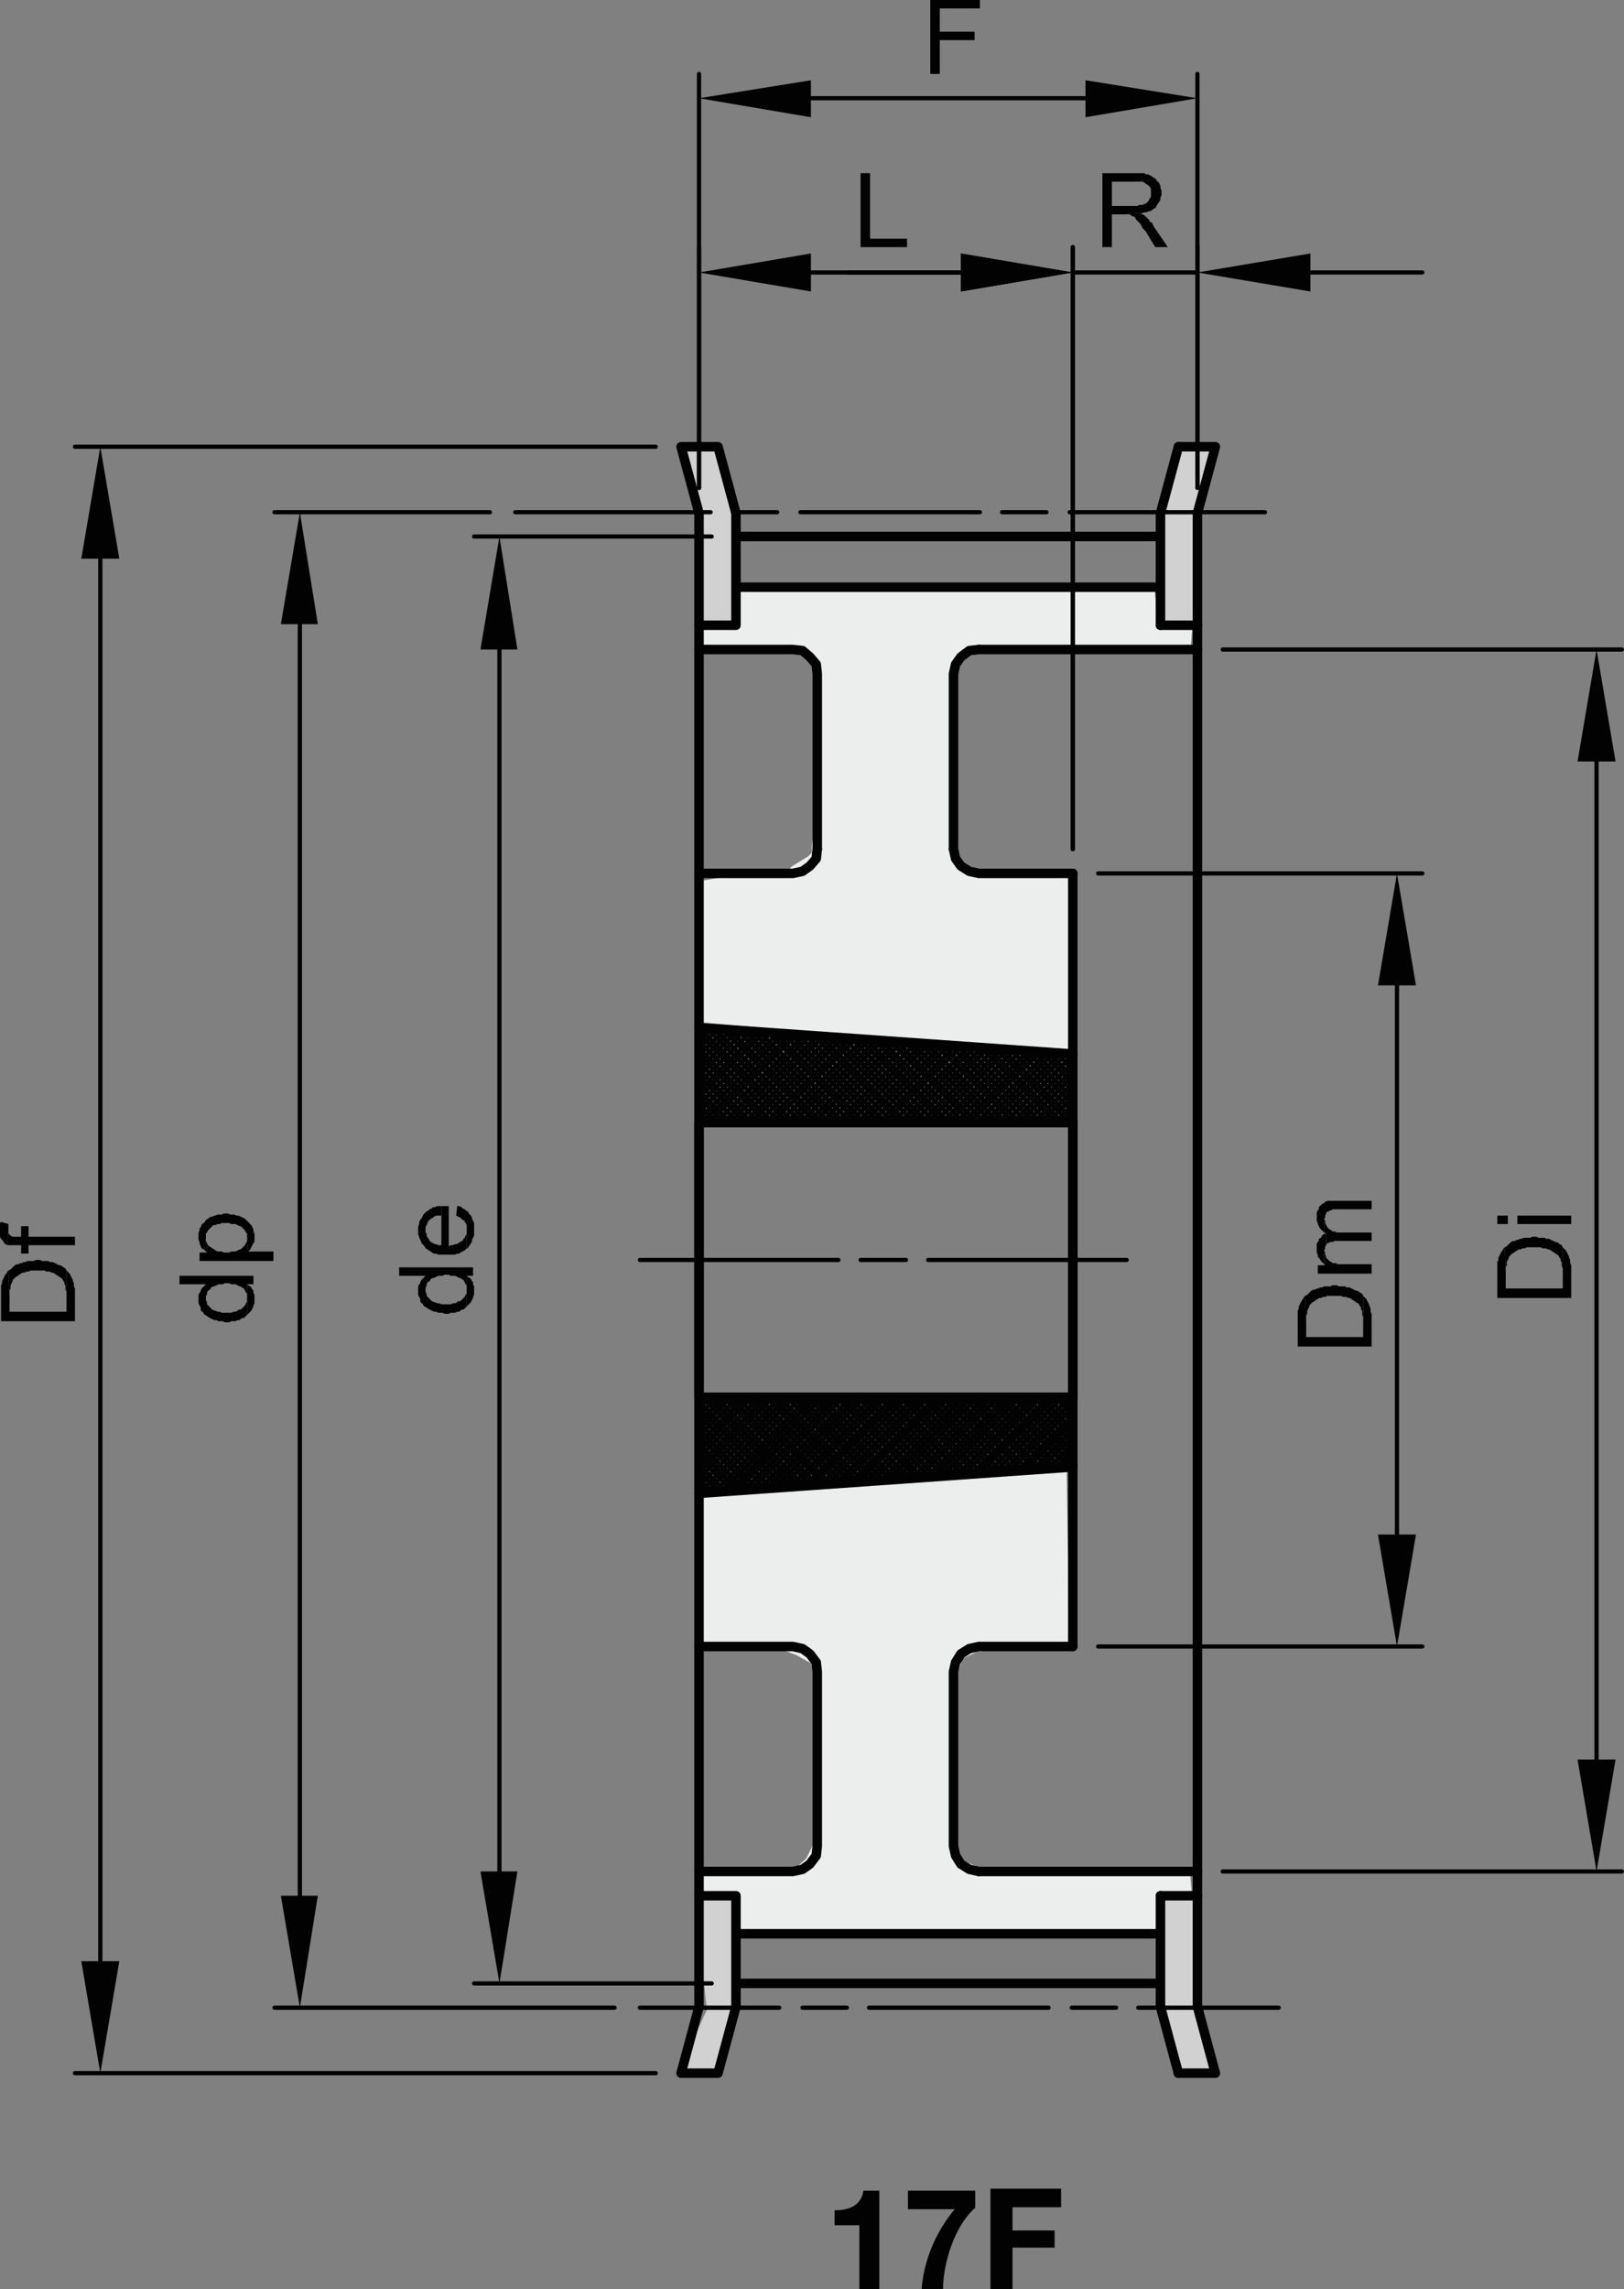
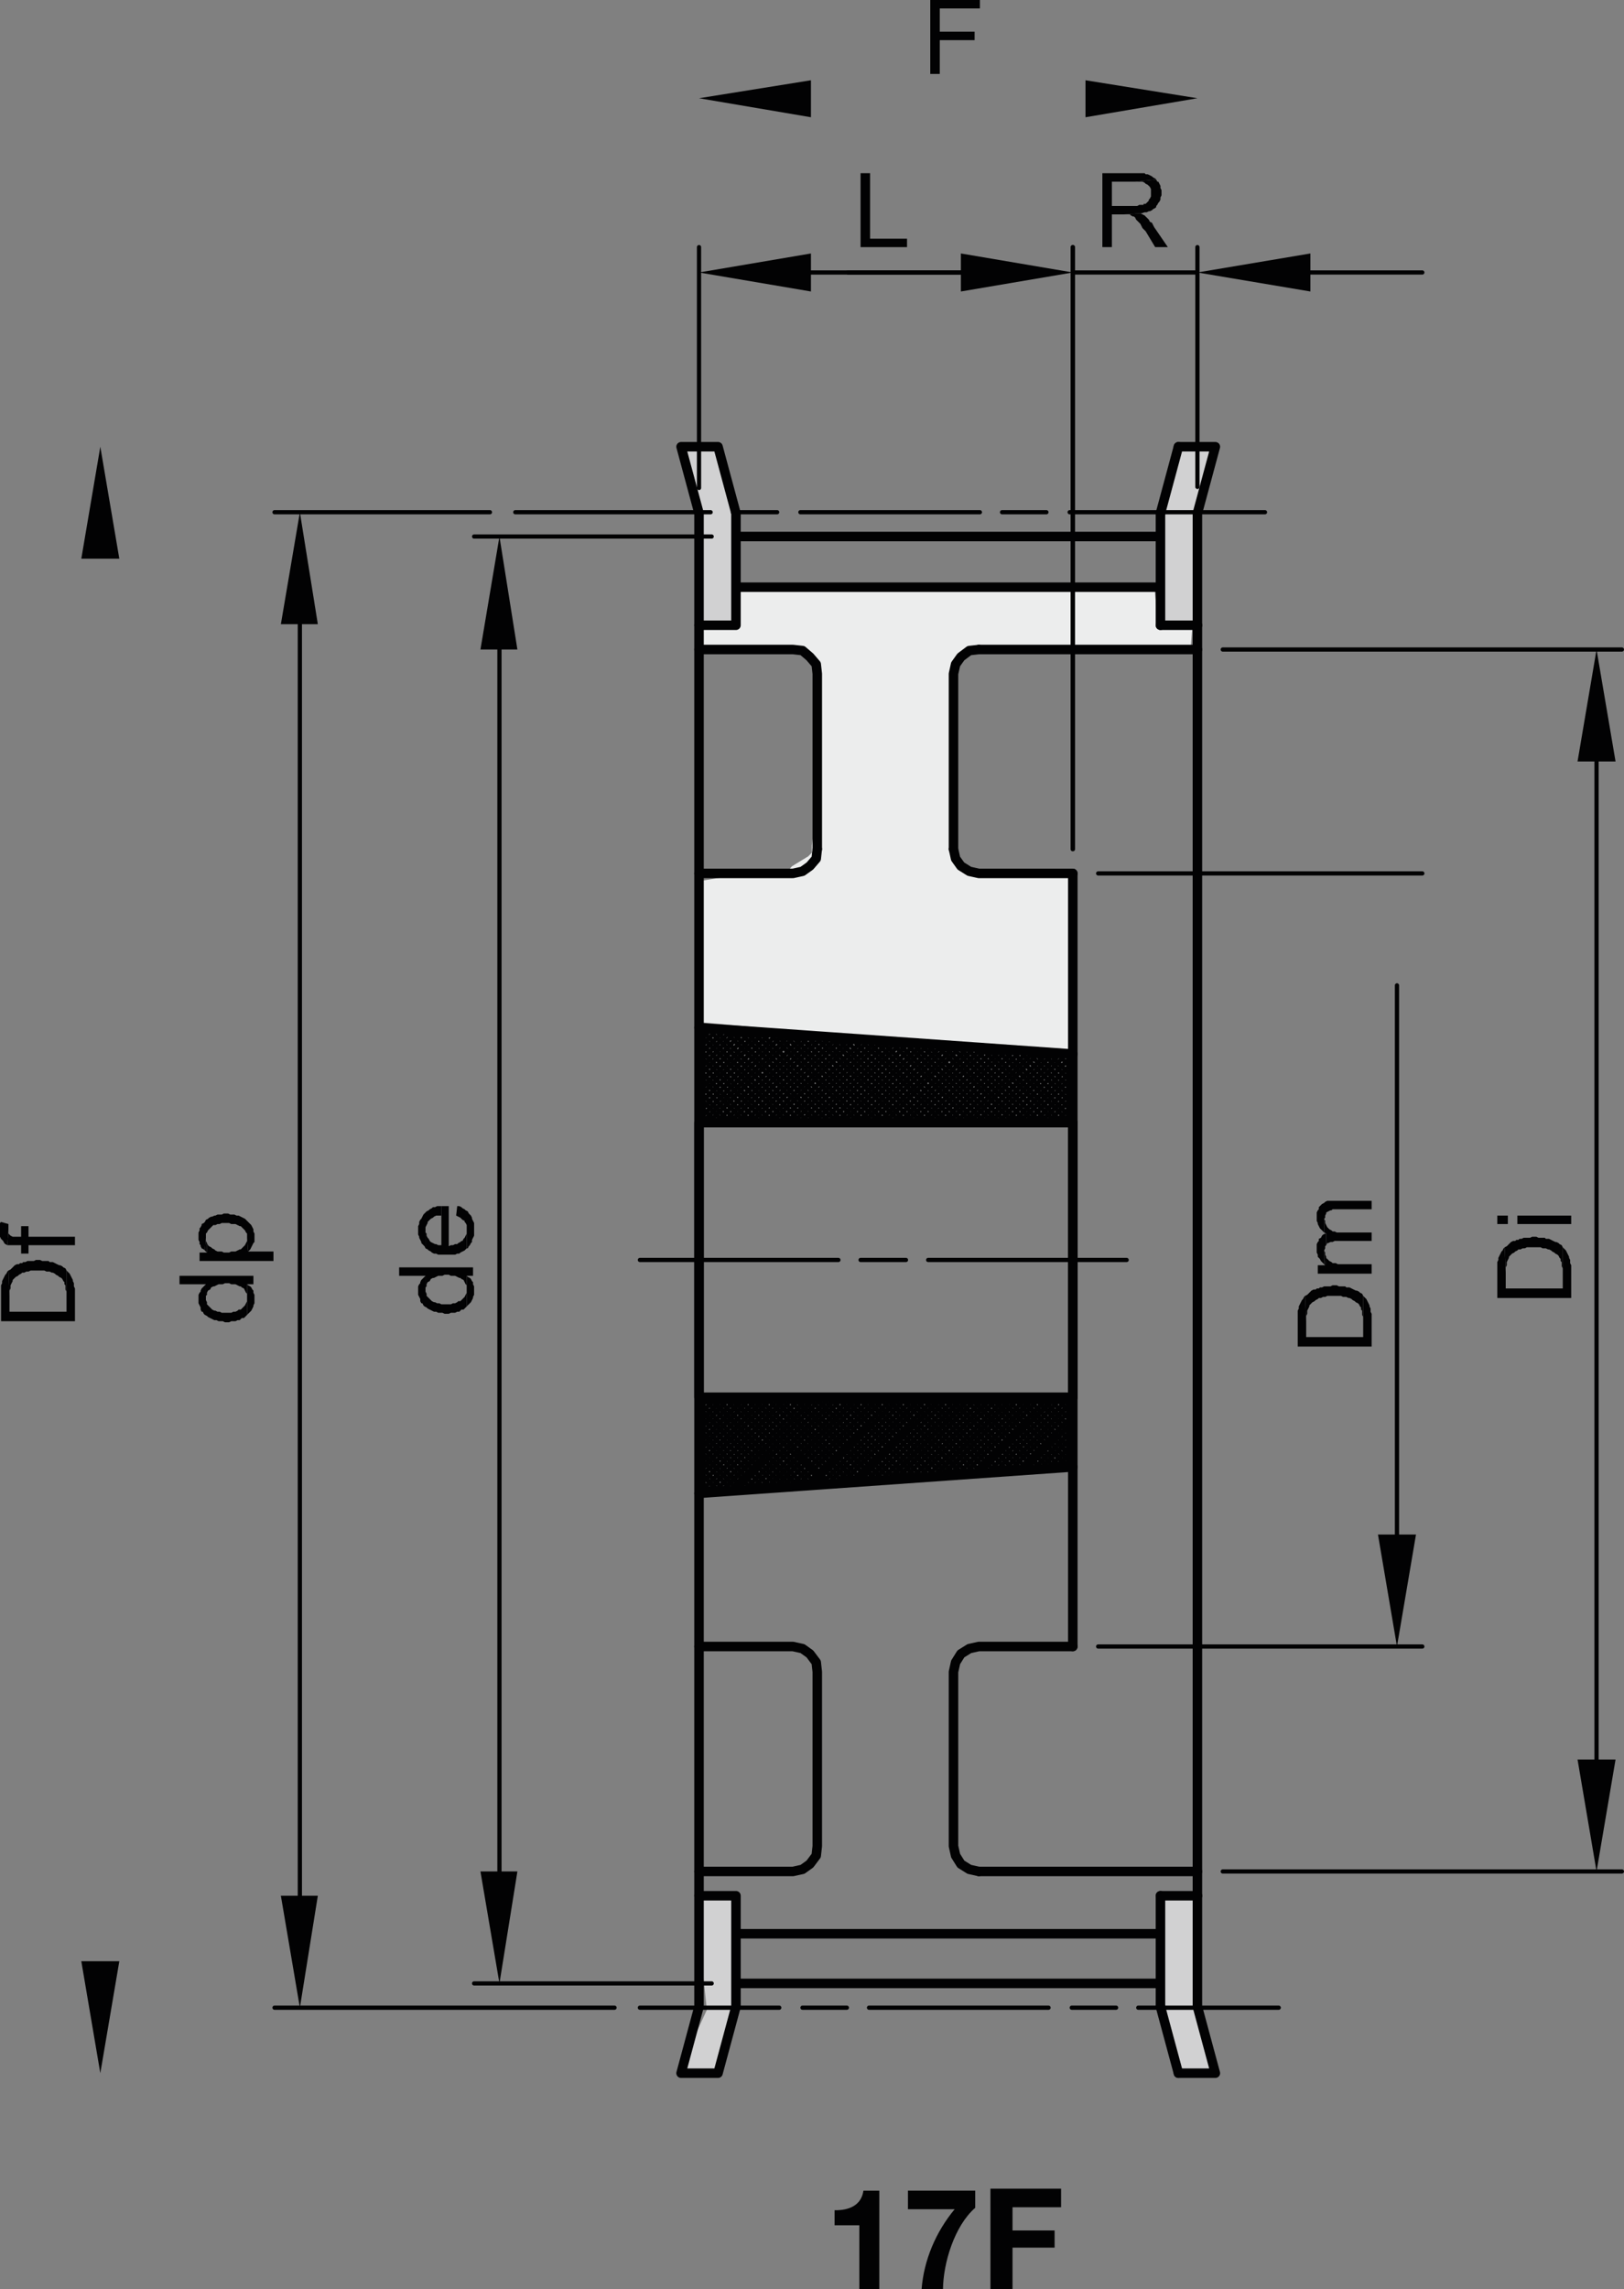
<svg xmlns="http://www.w3.org/2000/svg" xmlns:xlink="http://www.w3.org/1999/xlink" version="1.1" id="Ebene_1" x="0px" y="0px" viewBox="0 0 92.28 130.05" style="enable-background:new 0 0 92.28 130.05;" xml:space="preserve">
  <rect x="0" y="0" width="92.28" height="130.05" fill="#808080" stroke="none" />
  <style type="text/css">
	.st0{fill:#ECEDED;}
	.st1{fill:#D1D1D2;}
	
		.st2{clip-path:url(#SVGID_2_);fill:none;stroke:#020203;stroke-width:0.24;stroke-linecap:round;stroke-linejoin:round;stroke-miterlimit:10;}
	.st3{fill-rule:evenodd;clip-rule:evenodd;fill:#020203;}
	.st4{fill:none;stroke:#020203;stroke-width:0.48;stroke-linejoin:round;stroke-miterlimit:10;}
	.st5{fill:none;stroke:#020203;stroke-width:0.6;stroke-linejoin:round;stroke-miterlimit:10;}
	.st6{fill:none;stroke:#020203;stroke-width:0.54;stroke-linecap:round;stroke-linejoin:round;stroke-miterlimit:10;}
	.st7{fill:none;stroke:#020203;stroke-width:0.24;stroke-linecap:round;stroke-linejoin:round;stroke-miterlimit:10;}
	.st8{fill:#020203;}
</style>
-   <polygon class="st0" points="39.897,84.756 60.603,83.263 60.757,93.461 55.555,93.821 54.679,94.233   54.37,95.264 54.061,95.778 54.061,104.433 54.524,105.617 56.069,106.286 67.607,106.286   67.71,107.42 65.805,107.677 65.753,109.737 41.854,109.892 41.751,107.729 39.64,107.574   39.64,106.544 44.944,106.39 45.82,105.565 46.387,104.433 46.438,95.419 46.078,94.491   45.253,94.028 44.018,93.565 39.537,93.565 " />
  <polygon class="st1" points="67.019,25.213 69.15,25.399 68.039,29.383 67.761,35.593 66.091,35.407   65.906,29.476 " />
  <polygon class="st0" points="39.743,36.753 39.846,35.517 41.855,35.414 42.01,33.354 65.599,33.404   65.805,35.517 67.762,35.465 67.659,36.805 55.246,36.856 54.526,37.474 54.216,38.35 54.164,39.637   53.958,48.342 54.576,49.217 55.555,49.525 57.307,49.629 58.904,49.681 60.963,49.732 60.861,59.93   39.795,58.076 39.847,50.041 42.679,49.577 43.555,49.629 44.688,49.577 44.997,49.217 45.924,48.65   46.13,48.444 46.13,48.032 46.181,47.62 46.336,46.744 46.387,46.23 46.439,45.149 46.542,39.328   46.439,38.299 46.078,37.217 45.614,36.959 43.554,36.65 42.061,36.701 " />
  <polygon class="st1" points="65.908,107.789 67.947,107.696 68.133,114.368 69.06,117.705 66.65,117.612   65.816,114.183 " />
  <polyline class="st1" points="39.701,107.789 41.927,107.881 41.927,114.183 40.723,117.89 38.59,117.612   40.166,114.183 39.517,108.066 " />
  <polygon class="st1" points="38.867,25.305 40.721,25.399 41.926,29.383 41.834,35.593 39.887,35.686   39.795,30.403 38.681,25.584 " />
  <g>
    <defs>
      <rect id="SVGID_1_" x="0" y="0.001" width="92.28" height="118.049" />
    </defs>
    <clipPath id="SVGID_2_">
      <use xlink:href="#SVGID_1_" style="overflow:visible;" />
    </clipPath>
    <path class="st2" d="M90.72,43.259v56.701 M69.48,106.32H92.16 M69.48,36.9H92.16" />
  </g>
  <polyline class="st3" points="89.64,43.26 91.8,43.26 90.72,36.901 " />
  <polyline class="st3" points="89.64,99.96 91.8,99.96 90.72,106.32 " />
  <polyline class="st3" points="85.5,70.86 85.56,72.299 85.56,72 85.62,71.88 85.62,71.701   85.74,71.461 85.74,71.401 85.92,71.219 86.04,71.161 86.1,71.099 86.22,71.041 86.28,70.981   86.4,70.981 86.52,70.919 86.64,70.919 86.76,70.86 87.54,70.86 87.66,70.919 87.84,70.919   87.96,70.981 88.02,70.981 88.14,71.041 88.2,71.099 88.32,71.161 88.38,71.219 88.5,71.281   88.56,71.339 88.62,71.461 88.68,71.521 88.68,71.64 88.74,71.701 88.74,71.94 88.8,72.06   88.8,73.201 88.8,70.86 88.74,70.74 88.62,70.68 88.56,70.62 88.44,70.56 88.38,70.56   88.26,70.5 88.14,70.44 88.02,70.38 87.84,70.38 87.78,70.32 87.42,70.32 87.3,70.26   87.06,70.26 86.94,70.32 86.58,70.32 86.46,70.38 86.34,70.38 86.28,70.44 86.16,70.44   86.1,70.5 85.98,70.5 85.86,70.56 85.8,70.62 85.68,70.74 85.62,70.799 " />
  <polyline class="st3" points="85.08,72.3 85.08,73.74 89.28,73.74 89.28,71.88 89.22,71.76   89.22,71.58 89.16,71.46 89.16,71.401 88.98,71.04 88.86,70.92 88.8,70.861 88.8,73.2   85.56,73.2 85.56,72.3 85.5,70.861 85.44,70.92 85.38,71.04 85.32,71.1 85.26,71.22   85.2,71.34 85.14,71.46 85.14,71.58 85.08,71.7 85.08,72.18 " />
  <line class="st4" x1="86.22" y1="69.3" x2="89.28" y2="69.3" />
  <line class="st5" x1="85.38" y1="69.54" x2="85.38" y2="69.06" />
  <path class="st6" d="M60.96,49.62v43.92 M68.04,35.52v72.18" />
-   <path class="st7" d="M5.7,31.74v79.68 M37.26,117.78h-33 M37.26,25.38h-33" />
  <polyline class="st3" points="4.62,31.74 6.78,31.74 5.7,25.38 " />
  <polyline class="st3" points="4.62,111.42 6.78,111.42 5.7,117.78 " />
  <polyline class="st3" points="0.48,72.18 0.54,73.62 0.54,73.321 0.6,73.2 0.6,73.021   0.66,72.901 0.72,72.781 0.72,72.72 0.84,72.6 0.9,72.54 1.02,72.481 1.08,72.42   1.2,72.361 1.26,72.3 1.38,72.3 1.5,72.24 1.62,72.24 1.74,72.18 2.52,72.18   2.64,72.24 2.82,72.24 2.94,72.3 3,72.3 3.12,72.361 3.18,72.42 3.3,72.481   3.36,72.54 3.48,72.6 3.54,72.661 3.6,72.781 3.66,72.84 3.66,72.96 3.72,73.021   3.72,73.26 3.78,73.38 3.78,74.521 3.78,72.18 3.72,72.06 3.6,72 3.54,71.941   3.42,71.88 3.36,71.88 3,71.7 2.82,71.7 2.76,71.64 2.4,71.64 2.28,71.58   2.04,71.58 1.92,71.64 1.56,71.64 1.44,71.7 1.32,71.7 1.26,71.76 1.14,71.76   1.08,71.821 0.96,71.821 0.84,71.88 0.78,71.941 0.66,72.06 0.6,72.12 " />
  <polyline class="st3" points="0.06,73.62 0.06,75.06 4.26,75.06 4.26,73.2 4.2,73.08 4.2,72.9   4.14,72.78 4.14,72.72 3.96,72.36 3.84,72.24 3.78,72.18 3.78,74.52 0.54,74.52   0.54,73.62 0.48,72.18 0.42,72.24 0.36,72.36 0.3,72.42 0.12,72.78 0.12,72.9   0.06,73.02 0.06,73.5 " />
  <polyline class="st3" points="0.42,70.74 1.2,70.74 1.2,71.219 1.62,71.219 1.62,70.74 4.26,70.74   4.26,70.26 1.62,70.26 1.62,69.66 1.2,69.66 1.2,70.26 0.72,70.26 0.6,70.2   0.48,70.08 0.48,69.84 " />
  <polygon class="st8" points="0,69.48 0,69.839 0,69.901 0,70.26 0.059,70.38 0.18,70.5 0.24,70.62   0.3,70.68 0.419,70.74 0.48,69.839 0.48,69.539 0.059,69.42 " />
  <path class="st7" d="M17.039,35.46v72.24 M34.919,114.06H15.599 M27.84,29.1H15.599" />
  <polyline class="st3" points="15.96,35.46 18.06,35.46 17.04,29.1 " />
  <polyline class="st3" points="15.96,107.7 18.06,107.7 17.04,114.06 " />
  <polygon class="st8" points="14.04,73.5 14.04,74.701 14.099,74.639 14.28,74.46 14.34,74.34 14.4,74.22   14.4,74.161 14.459,74.04 14.459,73.559 14.4,73.441 14.4,73.321 14.34,73.26 14.28,73.14   14.22,73.081 14.099,73.02 14.04,72.96 " />
  <polyline class="st3" points="11.28,73.8 11.28,74.04 11.4,74.281 11.4,74.401 11.46,74.521   11.52,74.521 11.58,74.64 11.64,74.7 11.76,74.76 11.82,74.821 11.94,74.88 12.06,74.941   12.18,75 12.3,75 12.42,75.06 12.66,75.06 12.78,75.12 13.02,75.12 13.14,75.06   13.38,75.06 13.5,75 13.62,75 13.74,74.88 13.86,74.88 14.04,74.7 14.04,73.74   14.04,73.92 13.92,74.16 13.68,74.401 13.56,74.401 13.5,74.46 13.38,74.521 13.26,74.521   13.14,74.58 12.6,74.58 12.48,74.521 12.36,74.521 12.24,74.46 12.18,74.46 12.06,74.401   12,74.34 11.94,74.281 11.76,74.1 11.76,73.981 11.7,73.861 11.7,72.96 11.46,73.2   11.4,73.321 11.4,73.38 11.34,73.441 11.28,73.56 11.28,73.68 " />
  <polyline class="st3" points="10.2,72.481 10.2,72.96 11.7,72.96 11.7,73.741 11.7,73.621   11.76,73.56 11.76,73.441 11.82,73.321 11.94,73.26 12,73.14 12.12,73.081 12.18,73.081   12.42,72.96 12.66,72.96 12.78,72.901 13.02,72.901 13.14,72.96 13.38,72.96 13.5,73.021   13.62,73.081 13.68,73.081 13.74,73.14 13.86,73.201 13.98,73.441 14.04,73.5 14.04,72.96   14.4,72.96 14.4,72.481 " />
  <polygon class="st8" points="11.64,71.04 11.761,71.16 11.761,70.62 11.7,70.5 11.7,70.32 " />
  <polyline class="st3" points="11.34,71.16 11.34,71.639 15.539,71.639 15.539,71.099 14.099,71.099   14.039,70.32 14.039,70.5 13.979,70.62 13.919,70.74 13.68,70.98 13.62,70.98 13.499,71.04   13.379,71.099 13.139,71.099 13.02,71.16 12.719,71.16 12.599,71.099 12.36,71.099 12.239,71.04   12.18,70.98 12.059,70.92 11.999,70.86 11.879,70.8 11.82,70.74 11.761,70.62 11.761,71.16 " />
  <polyline class="st3" points="11.28,70.26 11.28,70.441 11.34,70.56 11.34,70.68 11.4,70.74 11.4,70.8   11.46,70.92 11.58,70.981 11.64,71.04 11.7,70.32 11.7,70.08 11.76,70.021 11.82,69.901   11.88,69.84 12,69.72 12.12,69.6 12.24,69.6 12.36,69.54 12.48,69.54 12.6,69.481   13.02,69.481 13.14,69.54 13.38,69.54 13.5,69.6 13.62,69.66 13.68,69.66 13.92,69.901   13.98,70.021 14.04,70.08 14.04,70.32 14.1,71.1 14.22,70.981 14.34,70.74 14.4,70.62   14.46,70.56 14.46,70.08 14.4,69.96 14.4,69.84 14.28,69.6 14.1,69.42 13.98,69.3   13.92,69.24 13.8,69.18 13.56,69.06 13.44,69.06 13.32,69 13.08,69 12.96,68.941   12.72,68.941 12.6,69 12.36,69 12.24,69.06 12.18,69.06 12.06,69.12 12,69.12   11.88,69.18 11.82,69.24 11.7,69.3 11.64,69.42 11.58,69.481 11.46,69.54 11.46,69.6   11.4,69.72 11.34,69.781 11.34,69.901 11.28,70.021 11.28,70.14 " />
  <path class="st7" d="M28.38,36.901v69.42 M40.44,112.681h-13.5 M40.44,30.481h-13.5" />
  <polyline class="st3" points="27.3,36.9 29.4,36.9 28.38,30.48 " />
  <polyline class="st3" points="27.3,106.32 29.4,106.32 28.38,112.68 " />
  <polygon class="st8" points="26.519,73.02 26.519,74.22 26.759,73.98 26.82,73.861 26.879,73.74   26.879,73.68 26.939,73.559 26.939,73.08 26.879,72.96 26.879,72.84 26.82,72.781 26.759,72.66   26.7,72.6 26.579,72.54 26.519,72.48 " />
  <polyline class="st3" points="23.76,73.32 23.76,73.559 23.82,73.679 23.88,73.799 23.88,73.92   23.94,74.04 24,74.04 24.06,74.16 24.12,74.219 24.24,74.28 24.3,74.34 24.42,74.4   24.54,74.46 24.66,74.52 24.78,74.52 24.9,74.58 25.14,74.58 25.26,74.639 25.5,74.639   25.62,74.58 25.86,74.58 25.98,74.52 26.1,74.52 26.16,74.46 26.22,74.4 26.339,74.4   26.46,74.28 26.52,74.219 26.52,73.26 26.52,73.44 26.4,73.679 26.339,73.74 26.16,73.92   26.04,73.92 25.98,73.98 25.86,74.04 25.74,74.04 25.62,74.099 25.08,74.099 24.96,74.04   24.839,74.04 24.72,73.98 24.66,73.98 24.54,73.92 24.48,73.86 24.42,73.799 24.3,73.679   24.24,73.62 24.24,73.5 24.18,73.38 24.18,72.48 24.12,72.54 23.94,72.719 23.88,72.84   23.88,72.9 23.82,72.96 23.76,73.08 23.76,73.2 " />
  <polyline class="st3" points="22.68,72 22.68,72.481 24.18,72.481 24.18,73.26 24.18,73.14 24.24,73.08   24.24,72.96 24.3,72.84 24.42,72.78 24.48,72.66 24.6,72.6 24.66,72.6 24.78,72.54   24.9,72.481 25.14,72.481 25.26,72.42 25.5,72.42 25.62,72.481 25.86,72.481 25.98,72.54   26.1,72.6 26.16,72.6 26.22,72.66 26.34,72.72 26.4,72.84 26.46,72.96 26.52,73.021   26.52,72.481 26.88,72.481 26.88,72 " />
  <polyline class="st3" points="25.92,69.06 26.04,69.12 26.16,69.18 26.22,69.241 26.28,69.3   26.4,69.361 26.4,69.42 26.46,69.481 26.52,69.6 26.52,70.92 26.58,70.92 26.64,70.8   26.7,70.741 26.76,70.62 26.82,70.56 26.82,70.441 26.94,70.201 26.94,69.481 26.82,69.241   26.82,69.18 26.76,69.06 26.64,68.941 26.58,68.821 26.46,68.76 26.4,68.701 26.28,68.64   26.22,68.58 26.1,68.521 25.98,68.521 " />
  <polyline class="st3" points="24.18,70.92 24.3,70.981 24.36,71.04 24.48,71.1 24.54,71.16   24.66,71.22 24.78,71.22 24.9,71.28 25.86,71.28 25.98,71.22 26.1,71.22 26.16,71.16   26.28,71.1 26.4,71.04 26.52,70.92 26.52,69.84 26.52,70.08 26.4,70.32 26.34,70.38   26.28,70.5 26.22,70.5 26.16,70.56 26.04,70.62 25.98,70.68 25.86,70.68 25.74,70.74   25.62,70.74 25.5,70.8 25.5,68.521 25.08,68.521 25.08,70.74 24.9,70.74 24.78,70.68   24.72,70.68 24.6,70.62 24.48,70.56 24.42,70.5 24.36,70.38 24.3,70.32 24.24,70.2   24.24,70.08 24.18,70.021 24.18,69.901 " />
  <polyline class="st3" points="23.76,69.9 23.76,70.139 23.82,70.259 23.82,70.32 23.94,70.56   23.94,70.62 24.06,70.74 24.12,70.799 24.18,70.919 24.18,69.719 24.3,69.48 24.3,69.419   24.48,69.24 24.6,69.18 24.66,69.12 24.78,69.06 25.08,69.06 25.08,70.74 25.08,68.521   24.839,68.521 24.72,68.581 24.6,68.581 24.54,68.639 24.42,68.701 24.36,68.759 24.24,68.82   24.18,68.879 24.12,68.94 24.06,69 24,69.12 23.94,69.24 23.88,69.299 23.82,69.419 23.82,69.54   23.76,69.66 23.76,69.78 " />
  <line class="st6" x1="39.72" y1="35.52" x2="39.72" y2="107.701" />
  <path class="st7" d="M79.38,55.98v31.2 M62.4,93.54h18.42 M62.4,49.62h18.42" />
-   <polyline class="st3" points="78.3,55.981 80.46,55.981 79.38,49.621 " />
  <polyline class="st3" points="78.3,87.18 80.46,87.18 79.38,93.54 " />
  <polyline class="st3" points="74.16,73.62 74.22,75.06 74.22,74.76 74.28,74.64 74.28,74.46   74.34,74.34 74.4,74.22 74.4,74.16 74.58,73.98 74.7,73.92 74.76,73.86 74.88,73.8   74.94,73.74 75.06,73.74 75.18,73.68 75.3,73.68 75.42,73.62 76.2,73.62 76.32,73.68   76.5,73.68 76.62,73.74 76.68,73.74 76.8,73.8 76.86,73.86 76.98,73.92 77.04,73.98   77.16,74.04 77.22,74.099 77.28,74.22 77.34,74.28 77.34,74.4 77.4,74.46 77.4,74.7   77.46,74.82 77.46,75.96 77.46,73.62 77.4,73.5 77.28,73.44 77.22,73.38 77.1,73.32   77.04,73.32 76.92,73.26 76.68,73.14 76.5,73.14 76.44,73.08 76.08,73.08 75.96,73.02   75.72,73.02 75.6,73.08 75.24,73.08 75.12,73.14 75,73.14 74.94,73.2 74.82,73.2   74.76,73.26 74.64,73.26 74.52,73.32 74.46,73.38 74.34,73.5 74.28,73.56 " />
  <polyline class="st3" points="73.74,75.06 73.74,76.5 77.94,76.5 77.94,74.64 77.88,74.521   77.88,74.34 77.82,74.22 77.82,74.161 77.76,74.04 77.7,73.92 77.64,73.8 77.52,73.68   77.46,73.62 77.46,75.96 74.22,75.96 74.22,75.06 74.16,73.62 74.1,73.68 74.04,73.8   73.98,73.861 73.92,73.981 73.8,74.22 73.8,74.34 73.74,74.46 73.74,74.941 " />
  <polyline class="st3" points="75.24,70.02 75.36,70.081 75.36,70.74 75.42,70.62 75.48,70.62   75.6,70.559 75.72,70.559 75.84,70.499 77.94,70.499 77.94,70.02 75.96,70.02 75.84,69.96   75.72,69.96 75.66,69.9 75.54,69.839 75.48,69.78 75.42,69.719 75.3,69.48 75.3,69.36   75.24,69.24 " />
  <polygon class="st8" points="75.24,71.82 75.3,71.88 75.36,71.401 75.3,71.281 75.3,71.16   75.24,71.041 " />
  <polygon class="st8" points="75.3,71.88 74.88,71.88 74.88,72.361 77.94,72.361 77.94,71.821   76.019,71.821 75.899,71.76 75.719,71.76 75.66,71.7 75.539,71.64 75.479,71.58 75.359,71.461   75.359,71.4 " />
  <polygon class="st8" points="75.3,70.08 75.179,70.139 75.119,70.201 75.06,70.32 74.939,70.38   74.939,70.5 74.88,70.56 74.819,70.68 74.819,70.8 74.819,70.92 74.819,71.16 74.88,71.281   74.88,71.4 74.939,71.461 74.999,71.521 75.06,71.64 75.119,71.7 75.24,71.821 75.24,71.04   75.3,70.92 75.3,70.8 75.359,70.741 75.359,70.08 " />
  <polyline class="st3" points="74.82,69.12 74.82,69.36 74.88,69.48 74.88,69.54 75,69.78 75.06,69.84   75.18,69.96 75.24,70.02 75.24,69.24 75.3,69.18 75.3,69.06 75.36,68.94 75.36,68.88   75.48,68.82 75.6,68.76 75.66,68.76 75.72,68.7 77.94,68.7 77.94,68.22 75.42,68.22   75.3,68.28 75.24,68.34 75.12,68.4 75.06,68.46 75,68.52 74.94,68.58 74.94,68.7 74.88,68.76   74.82,68.88 74.82,69 " />
  <path class="st6" d="M65.94,114v-6.3v2.16v-2.16 M60.96,93.54h-5.34 M54.18,94.98v9.9l0.12,0.54  l0.3,0.48l0.48,0.3l0.54,0.12 M45.06,106.32l0.54-0.12l0.42-0.3l0.36-0.48  l0.06-0.54 M46.44,104.88V94.98 M45.06,93.54h-5.34 M55.62,93.54l-0.54,0.12l-0.48,0.3  l-0.3,0.48l-0.12,0.54 M46.44,94.98l-0.06-0.54l-0.36-0.48L45.6,93.66l-0.54-0.12   M45.06,106.32h-5.34 M41.82,109.86v-2.16V109.86v-2.16v6.3 M41.82,114l-1.02,3.78   M39.72,107.7v6.3 M39.72,112.68v-2.82 M39.72,114l-1.02,3.78 M41.82,107.7H39.72H41.82  H39.72H41.82z M38.7,117.78h2.1 M65.94,112.68h-24.12 M41.82,109.86h24.12H41.82h24.12H41.82z   M68.04,114l1.02,3.78h-2.1 M68.04,109.86v2.82 M68.04,107.7v6.3" />
  <path class="st7" d="M64.68,114.06h7.98 M60.9,114.06h2.52 M49.38,114.06h10.2 M45.6,114.06  h2.52 M36.36,114.06h7.92" />
  <path class="st6" d="M65.94,35.52v-2.16V35.52V29.16 M46.44,38.28v9.96 M46.44,38.28l-0.06-0.54  l-0.36-0.42l-0.42-0.36l-0.54-0.06 M55.62,36.9l-0.54,0.06l-0.48,0.36l-0.3,0.42  l-0.12,0.54v9.96 M38.7,25.38h2.1 M39.72,35.52h2.1H39.72h2.1H39.72z M39.72,29.16  l-1.02-3.78 M39.72,30.48v2.88 M39.72,35.52V29.16 M41.82,29.16l-1.02-3.78 M41.82,29.16v6.36  v-2.16v2.16v-2.16 M45.06,36.9h-5.34 M65.94,33.36h-24.12H65.94h-24.12H65.94z M65.94,30.48h-24.12   M68.04,35.52V29.16 M68.04,33.36v-2.88 M66.96,25.38h2.1L68.04,29.16 M65.94,114  l1.02,3.78 M68.04,107.7H65.94H68.04H65.94 M68.04,106.32H55.62" />
  <path class="st7" d="M52.74,71.58h11.28 M48.9,71.58h2.58 M36.36,71.58h11.28" />
  <path class="st6" d="M45.06,49.62l0.54-0.12l0.42-0.3l0.36-0.42l0.06-0.54 M54.18,48.24  l0.12,0.54l0.3,0.42l0.48,0.3l0.54,0.12 M60.96,49.62h-5.34 M45.06,49.62h-5.34   M60.96,63.78v15.6V63.78z" />
  <path class="st7" d="M46.08,15.481h8.52 M60.96,48.241V14.04 M39.72,27.72V14.04" />
  <polyline class="st3" points="46.08,14.4 46.08,16.56 39.72,15.48 " />
  <polyline class="st3" points="54.6,14.4 54.6,16.56 60.96,15.48 " />
  <polyline class="st3" points="49.44,9.84 48.9,9.84 48.9,14.04 51.54,14.04 51.54,13.56   49.44,13.56 " />
-   <path class="st7" d="M46.08,5.58H61.68 M68.04,27.72V4.2 M39.72,27.72V4.2" />
  <polyline class="st3" points="46.08,4.56 46.08,6.661 39.72,5.581 " />
  <polyline class="st3" points="61.68,4.56 61.68,6.661 68.04,5.581 " />
  <polyline class="st3" points="55.68,0 52.86,0 52.86,4.2 53.4,4.2 53.4,2.28 55.38,2.28   55.38,1.8 53.4,1.8 53.4,0.48 55.68,0.48 " />
  <path class="st7" d="M60.78,29.1h11.1 M56.94,29.1h2.52 M45.48,29.1h10.2 M41.64,29.1h2.52   M29.28,29.1h11.1" />
  <line class="st6" x1="68.04" y1="36.9" x2="55.62" y2="36.9" />
  <path class="st7" d="M60.96,15.48h7.08 M74.46,15.48h6.36 M54.6,15.48h-6.42 M68.04,27.66v-13.62   M60.96,48.24V14.04" />
-   <polyline class="st3" points="54.6,14.4 54.6,16.56 60.96,15.48 " />
  <polyline class="st3" points="74.46,14.4 74.46,16.56 68.04,15.48 " />
  <polyline class="st3" points="64.8,12.12 63.839,12.18 64.2,12.18 64.26,12.24 64.38,12.3   64.44,12.3 64.5,12.36 64.56,12.48 64.68,12.599 64.8,12.72 64.92,12.96 64.98,13.02   65.1,13.14 65.64,14.04 66.36,14.04 65.58,12.9 65.46,12.66 65.339,12.599 65.28,12.48   65.1,12.3 65.04,12.24 64.92,12.18 " />
  <polyline class="st3" points="65.7,10.2 64.5,10.32 64.92,10.32 65.04,10.38 65.1,10.44   65.22,10.5 65.34,10.62 65.4,10.74 65.4,11.16 65.34,11.28 65.28,11.34 65.28,11.4   65.16,11.52 65.1,11.58 64.98,11.58 64.98,11.639 64.74,11.639 64.62,11.7 63.18,11.7   65.7,11.7 65.76,11.639 65.82,11.52 65.88,11.46 65.94,11.34 65.94,11.22 66,11.099   66,10.8 65.94,10.68 65.94,10.559 65.82,10.32 65.76,10.32 " />
  <polyline class="st3" points="64.5,9.84 62.64,9.84 62.64,14.04 63.18,14.04 63.18,12.18   63.84,12.18 64.8,12.12 64.86,12.12 65.04,12.06 65.16,12.06 65.28,12 65.34,12   65.46,11.941 65.52,11.88 65.64,11.82 65.7,11.76 65.7,11.7 63.18,11.7 63.18,10.32   64.5,10.32 65.7,10.2 65.64,10.14 65.52,10.08 65.46,10.021 65.34,9.96 65.22,9.901   65.1,9.901 65.04,9.84 64.62,9.84 " />
  <path class="st6" d="M68.04,35.52h-2.1H68.04h-2.1 M65.94,29.16l1.02-3.78" />
  <path class="st7" d="M39.72,84.42l0.36,0.36 M39.72,84l0.72,0.78 M39.72,83.64l1.08,1.08   M39.72,83.22l1.5,1.5 M39.72,82.8l1.86,1.86 M39.72,82.441l2.22,2.219 M39.72,82.021  l2.58,2.639 M39.72,81.6l3,3 M39.72,81.24l3.36,3.36 M39.72,80.82l3.72,3.72   M39.72,80.401l4.08,4.139 M39.72,80.04l4.5,4.441 M39.72,79.62l4.86,4.861 M39.9,79.38  l5.04,5.101 M40.26,79.38l5.04,5.04 M40.68,79.38l5.04,5.04 M41.1,79.38l4.98,4.981   M41.46,79.38l4.98,4.981 M41.88,79.38l4.92,4.92 M42.3,79.38l4.86,4.92 M42.66,79.38  l4.92,4.86 M43.08,79.38l4.86,4.86 M43.5,79.38l4.8,4.86 M43.86,79.38l4.8,4.8   M44.28,79.38l4.8,4.8 M44.7,79.38l4.74,4.74 M45.06,79.38l4.74,4.74 M45.48,79.38  l4.68,4.68 M45.9,79.38l4.68,4.68 M46.26,79.38l4.68,4.68 M46.68,79.38l4.62,4.62   M47.1,79.38l4.56,4.62 M47.52,79.38l4.56,4.561 M47.88,79.38l4.56,4.561 M48.3,79.38l4.5,4.5   M48.72,79.38l4.44,4.5 M49.08,79.38l4.5,4.44 M49.5,79.38l4.44,4.44 M49.92,79.38l4.38,4.44   M50.28,79.38l4.38,4.38 M50.7,79.38l4.38,4.38 M51.12,79.38l4.32,4.32 M51.48,79.38  l4.32,4.32 M51.9,79.38l4.26,4.26 M52.32,79.38l4.26,4.26 M52.68,79.38l4.26,4.26   M53.1,79.38l4.2,4.2 M53.52,79.38l4.14,4.2 M53.88,79.38l4.2,4.141 M54.3,79.38  l4.14,4.141 M54.72,79.38l4.08,4.08 M55.08,79.38l4.08,4.08 M55.5,79.38l4.08,4.021   M55.92,79.38l4.02,4.021 M56.28,79.38l4.02,4.021 M56.7,79.38l3.96,3.96 M57.12,79.38  l3.84,3.84 M57.54,79.38l3.42,3.481 M57.9,79.38l3.06,3.061 M58.32,79.38l2.64,2.641   M58.74,79.38l2.22,2.28 M59.1,79.38l1.86,1.86 M59.52,79.38l1.44,1.44 M59.94,79.38l1.02,1.021   M60.3,79.38l0.66,0.66 M60.72,79.38l0.24,0.24 M39.96,79.38l-0.24,0.24 M40.32,79.38  l-0.6,0.66 M40.74,79.38l-1.02,1.021 M41.16,79.38l-1.44,1.44 M41.52,79.38l-1.8,1.86   M41.94,79.38l-2.22,2.22 M42.36,79.38l-2.64,2.641 M42.72,79.38l-3,3.061 M43.14,79.38  l-3.42,3.42 M43.56,79.38l-3.84,3.84 M43.92,79.38l-4.2,4.26 M44.34,79.38l-4.62,4.62   M44.76,79.38l-5.04,5.04 M45.12,79.38l-5.4,5.46 M45.54,79.38l-5.4,5.4 M45.96,79.38  l-5.4,5.4 M46.38,79.38l-5.34,5.34 M46.74,79.38l-5.28,5.34 M47.16,79.38l-5.28,5.28   M47.58,79.38l-5.28,5.28 M47.94,79.38l-5.22,5.22 M48.36,79.38l-5.22,5.22 M48.78,79.38  l-5.16,5.16 M49.14,79.38l-5.1,5.16 M49.56,79.38L44.46,84.481 M49.98,79.38l-5.1,5.101   M50.34,79.38l-5.04,5.04 M50.76,79.38l-4.98,5.04 M51.18,79.38l-4.98,4.981 M51.54,79.38  L46.62,84.361 M51.96,79.38l-4.92,4.92 M52.38,79.38l-4.92,4.92 M52.74,79.38l-4.86,4.86   M53.16,79.38l-4.8,4.86 M53.58,79.38l-4.8,4.8 M53.94,79.38l-4.74,4.8 M54.36,79.38  l-4.74,4.74 M54.78,79.38l-4.74,4.74 M55.2,79.38l-4.68,4.68 M55.56,79.38l-4.62,4.68   M55.98,79.38l-4.62,4.62 M56.4,79.38l-4.62,4.62 M56.76,79.38l-4.56,4.561 M57.18,79.38l-4.56,4.561   M57.6,79.38l-4.5,4.5 M57.96,79.38l-4.44,4.5 M58.38,79.38l-4.44,4.44 M58.8,79.38l-4.44,4.44   M59.16,79.38l-4.38,4.38 M59.58,79.38l-4.32,4.38 M60,79.38l-4.32,4.32 M60.36,79.38  l-4.26,4.32 M60.78,79.38l-4.26,4.26 M60.96,79.62l-4.02,4.02 M60.96,79.981l-3.6,3.599   M60.96,80.401l-3.12,3.179 M60.96,80.82l-2.7,2.701 M60.96,81.24l-2.28,2.281 M60.96,81.6  l-1.86,1.86 M60.96,82.021l-1.44,1.439 M60.96,82.441l-0.96,0.96 M60.96,82.8l-0.54,0.601   M60.84,83.34l0.12-0.12L60.84,83.34z M60.36,83.401l0.6-0.601 M59.94,83.401l1.02-1.021   M59.52,83.46l1.44-1.439 M59.1,83.46l1.86-1.86 M58.68,83.521l2.28-2.341 M58.2,83.521  l2.76-2.761 M57.78,83.58l3.18-3.179 M57.36,83.58l3.6-3.599 M56.94,83.64l4.02-4.08   M56.52,83.64l4.26-4.26 M56.1,83.7l4.26-4.32 M55.62,83.7l4.32-4.32 M55.2,83.76  l4.38-4.38 M54.78,83.76l4.38-4.38 M54.36,83.82l4.38-4.44 M53.94,83.82l4.44-4.44 M53.46,83.88l4.5-4.5   M53.04,83.88l4.5-4.5 M52.62,83.941l4.56-4.561 M52.2,83.941l4.56-4.561 M51.78,84l4.56-4.62   M51.36,84l4.62-4.62 M50.88,84.06l4.68-4.68 M50.46,84.06l4.68-4.68 M50.04,84.12  l4.68-4.74 M49.62,84.12l4.74-4.74 M49.2,84.18l4.74-4.8 M48.72,84.18l4.8-4.8   M48.3,84.24l4.86-4.86 M47.88,84.24l4.86-4.86 M47.46,84.3l4.86-4.92 M47.04,84.3  l4.92-4.92 M46.62,84.361l4.92-4.981 M46.14,84.361l4.98-4.981 M45.72,84.42l5.04-5.04   M45.3,84.42l5.04-5.04 M44.88,84.481l5.04-5.101 M44.46,84.481l5.1-5.101 M43.98,84.54  l5.16-5.16 M43.56,84.54l5.16-5.16 M43.14,84.6l5.22-5.22 M42.72,84.6l5.22-5.22   M42.3,84.66l5.22-5.28 M41.82,84.66l5.34-5.28 M41.4,84.72l5.34-5.34 M40.98,84.72l5.34-5.34   M40.56,84.78l5.4-5.4 M40.14,84.78l5.4-5.4 M39.72,84.84l5.4-5.46 M39.72,84.42  l4.98-5.04 M39.72,84l4.62-4.62 M39.72,83.58l4.2-4.2 M39.72,83.22l3.78-3.84   M39.72,82.8l3.42-3.42 M39.72,82.38l3-3 M39.72,82.021l2.58-2.641 M39.72,81.6  l2.22-2.22 M39.72,81.18l1.8-1.8 M39.72,80.82l1.38-1.44 M39.72,80.401l1.02-1.021   M39.72,79.981l0.6-0.601 M39.72,79.62l0.18-0.24 M60.96,79.62l-0.24-0.24 M60.96,79.981  l-0.6-0.601 M60.96,80.401l-1.02-1.021 M60.96,80.82l-1.44-1.44 M60.96,81.24l-1.8-1.86   M60.96,81.6l-2.22-2.22 M60.96,82.021l-2.64-2.641 M60.96,82.441l-3-3.061 M60.96,82.8  l-3.42-3.42 M60.96,83.22l-3.84-3.84 M60.72,83.34l-3.96-3.96 M60.3,83.401l-3.96-4.021   M59.94,83.401l-4.02-4.021 M59.58,83.401l-4.08-4.021 M59.22,83.46l-4.08-4.08 M58.8,83.46  l-4.08-4.08 M58.44,83.521l-4.14-4.141 M58.08,83.521l-4.14-4.141 M57.72,83.58l-4.2-4.2   M57.3,83.58l-4.2-4.2 M56.94,83.64l-4.2-4.26 M56.58,83.64l-4.26-4.26 M56.22,83.64  l-4.32-4.26 M55.8,83.7l-4.26-4.32 M55.44,83.7l-4.32-4.32 M55.08,83.76l-4.38-4.38   M54.72,83.76l-4.38-4.38 M54.3,83.82l-4.38-4.44 M53.94,83.82l-4.44-4.44 M53.58,83.82l-4.44-4.44   M53.22,83.88l-4.5-4.5 M52.8,83.88l-4.5-4.5 M52.44,83.941l-4.5-4.561 M52.08,83.941l-4.56-4.561   M51.72,84l-4.62-4.62 M51.3,84l-4.62-4.62 M50.94,84.06l-4.62-4.68 M50.58,84.06  l-4.68-4.68 M50.22,84.06l-4.74-4.68 M49.86,84.12l-4.74-4.74 M49.44,84.12l-4.74-4.74   M49.08,84.18l-4.8-4.8 M48.72,84.18l-4.8-4.8 M48.36,84.24l-4.86-4.86 M47.94,84.24  l-4.86-4.86 M47.58,84.24l-4.86-4.86 M47.22,84.3l-4.92-4.92 M46.86,84.3l-4.98-4.92   M46.44,84.361l-4.92-4.981 M46.08,84.361l-4.98-4.981 M45.72,84.42l-5.04-5.04 M45.36,84.42  l-5.04-5.04 M44.94,84.42l-5.04-5.04 M44.58,84.481l-4.86-4.861 M44.22,84.481l-4.5-4.5   M43.86,84.54l-4.14-4.139 M43.44,84.54l-3.72-3.72 M43.08,84.6l-3.36-3.42 M42.72,84.6  l-3-3 M42.36,84.66l-2.64-2.639 M41.94,84.66l-2.22-2.28 M41.58,84.66l-1.86-1.86   M41.22,84.72l-1.5-1.5 M40.86,84.72l-1.14-1.14 M40.44,84.78l-0.72-0.78 M40.08,84.78  l-0.36-0.36 M39.72,84.84v-0.06" />
  <path class="st6" d="M60.96,83.34l-21.24,1.5L60.96,83.34z" />
  <path class="st7" d="M60.72,63.78l0.24-0.24 M60.3,63.78l0.66-0.601 M59.94,63.78l1.02-1.021   M59.52,63.78l1.44-1.44 M59.1,63.78l1.86-1.8 M58.74,63.78l2.22-2.221 M58.32,63.78  l2.64-2.641 M57.9,63.78l3.06-3 M57.54,63.78l3.42-3.42 M57.12,63.78l3.84-3.84   M56.7,63.78l3.96-3.96 M56.28,63.78l4.02-3.96 M55.92,63.78l4.02-4.021 M55.5,63.78  l4.08-4.021 M55.08,63.78l4.08-4.08 M54.72,63.78l4.08-4.08 M54.3,63.78l4.14-4.08   M53.88,63.78l4.2-4.141 M53.52,63.78l4.14-4.141 M53.1,63.78l4.2-4.2 M52.68,63.78  l4.26-4.2 M52.32,63.78l4.26-4.26 M51.9,63.78l4.26-4.26 M51.48,63.78l4.32-4.26   M51.12,63.78l4.32-4.32 M50.7,63.78l4.38-4.32 M50.28,63.78l4.38-4.38 M49.92,63.78l4.38-4.38   M49.5,63.78l4.44-4.44 M49.08,63.78l4.5-4.44 M48.72,63.78l4.44-4.44 M48.3,63.78l4.5-4.5   M47.88,63.78l4.56-4.5 M47.52,63.78l4.56-4.561 M47.1,63.78l4.56-4.561 M46.68,63.78l4.62-4.62   M46.26,63.78l4.68-4.62 M45.9,63.78l4.68-4.681 M45.48,63.78l4.68-4.681 M45.06,63.78  l4.74-4.681 M44.7,63.78l4.74-4.74 M44.28,63.78l4.8-4.74 M43.86,63.78l4.8-4.8   M43.5,63.78l4.8-4.8 M43.08,63.78l4.86-4.86 M42.66,63.78l4.92-4.86 M42.3,63.78  l4.86-4.86 M41.88,63.78l4.92-4.92 M41.46,63.78l4.98-4.92 M41.1,63.78l4.98-4.981   M40.68,63.78l5.04-4.981 M40.26,63.78l5.04-5.04 M39.9,63.78l5.04-5.04 M39.72,63.599  l4.86-4.92 M39.72,63.179l4.5-4.5 M39.72,62.759l4.08-4.08 M39.72,62.34l3.72-3.72   M39.72,61.98l3.36-3.36 M39.72,61.559l3-3 M39.72,61.139l2.58-2.58 M39.72,60.78l2.22-2.28   M39.72,60.36l1.86-1.86 M39.72,59.94l1.5-1.44 M39.72,59.58l1.08-1.14 M39.72,59.16  l0.72-0.72 M39.72,58.74l0.36-0.36 M60.96,60l-0.12-0.18 M60.96,60.36l-0.54-0.54   M60.96,60.78l-0.96-1.021 M60.96,61.2l-1.44-1.441 M60.96,61.559l-1.86-1.859 M60.96,61.98  l-2.28-2.28 M60.96,62.4l-2.7-2.761 M60.96,62.759l-3.12-3.12 M60.96,63.179l-3.6-3.599   M60.96,63.599l-4.02-4.019 M60.78,63.78l-4.26-4.26 M60.36,63.78l-4.26-4.26 M60,63.78  l-4.32-4.32 M59.58,63.78l-4.32-4.32 M59.16,63.78l-4.38-4.38 M58.8,63.78l-4.44-4.38   M58.38,63.78l-4.44-4.44 M57.96,63.78l-4.44-4.44 M57.6,63.78l-4.5-4.5 M57.18,63.78l-4.56-4.5   M56.76,63.78l-4.56-4.561 M56.4,63.78l-4.62-4.561 M55.98,63.78l-4.62-4.62 M55.56,63.78l-4.62-4.62   M55.2,63.78l-4.68-4.681 M54.78,63.78l-4.74-4.681 M54.36,63.78l-4.74-4.74 M53.94,63.78  l-4.74-4.74 M53.58,63.78l-4.8-4.8 M53.16,63.78l-4.8-4.8 M52.74,63.78l-4.86-4.86   M52.38,63.78l-4.92-4.86 M51.96,63.78l-4.92-4.92 M51.54,63.78l-4.92-4.92 M51.18,63.78  l-4.98-4.981 M50.76,63.78l-4.98-4.981 M50.34,63.78l-5.04-5.04 M49.98,63.78l-5.1-5.04   M49.56,63.78l-5.1-5.101 M49.14,63.78l-5.1-5.101 M48.78,63.78l-5.16-5.16 M48.36,63.78  l-5.22-5.16 M47.94,63.78l-5.22-5.221 M47.58,63.78l-5.28-5.221 M47.16,63.78l-5.28-5.28   M46.74,63.78l-5.28-5.28 M46.38,63.78l-5.34-5.34 M45.96,63.78l-5.4-5.34 M45.54,63.78  l-5.4-5.4 M45.12,63.78l-5.4-5.4 M44.76,63.78l-5.04-5.04 M44.34,63.78l-4.62-4.62   M43.92,63.78l-4.2-4.2 M43.56,63.78l-3.84-3.84 M43.14,63.78l-3.42-3.42 M42.72,63.78l-3-3   M42.36,63.78l-2.64-2.641 M41.94,63.78l-2.22-2.221 M41.52,63.78l-1.8-1.8 M41.16,63.78  l-1.44-1.44 M40.74,63.78l-1.02-1.021 M40.32,63.78l-0.6-0.601 M39.96,63.78l-0.24-0.24" />
  <path class="st6" d="M60.96,79.38H39.72V63.78v15.6 M60.96,59.88l-21.24-1.5 M60.96,63.78H39.72   M60.96,79.38H39.72" />
  <g>
    <path class="st8" d="M49.965,130.05h-1.135v-3.63h-1.407v-0.855c0.791,0.016,1.519-0.256,1.639-1.111   h0.903V130.05z" />
    <path class="st8" d="M55.414,125.428c-1.176,1.023-1.815,3.126-1.831,4.622h-1.215   c0.127-1.655,0.815-3.262,1.879-4.542h-2.655v-1.055h3.822V125.428z" />
    <path class="st8" d="M56.279,124.341h4.014v1.056h-2.759v1.319h2.391v0.975h-2.391v2.359h-1.255V124.341z" />
  </g>
</svg>